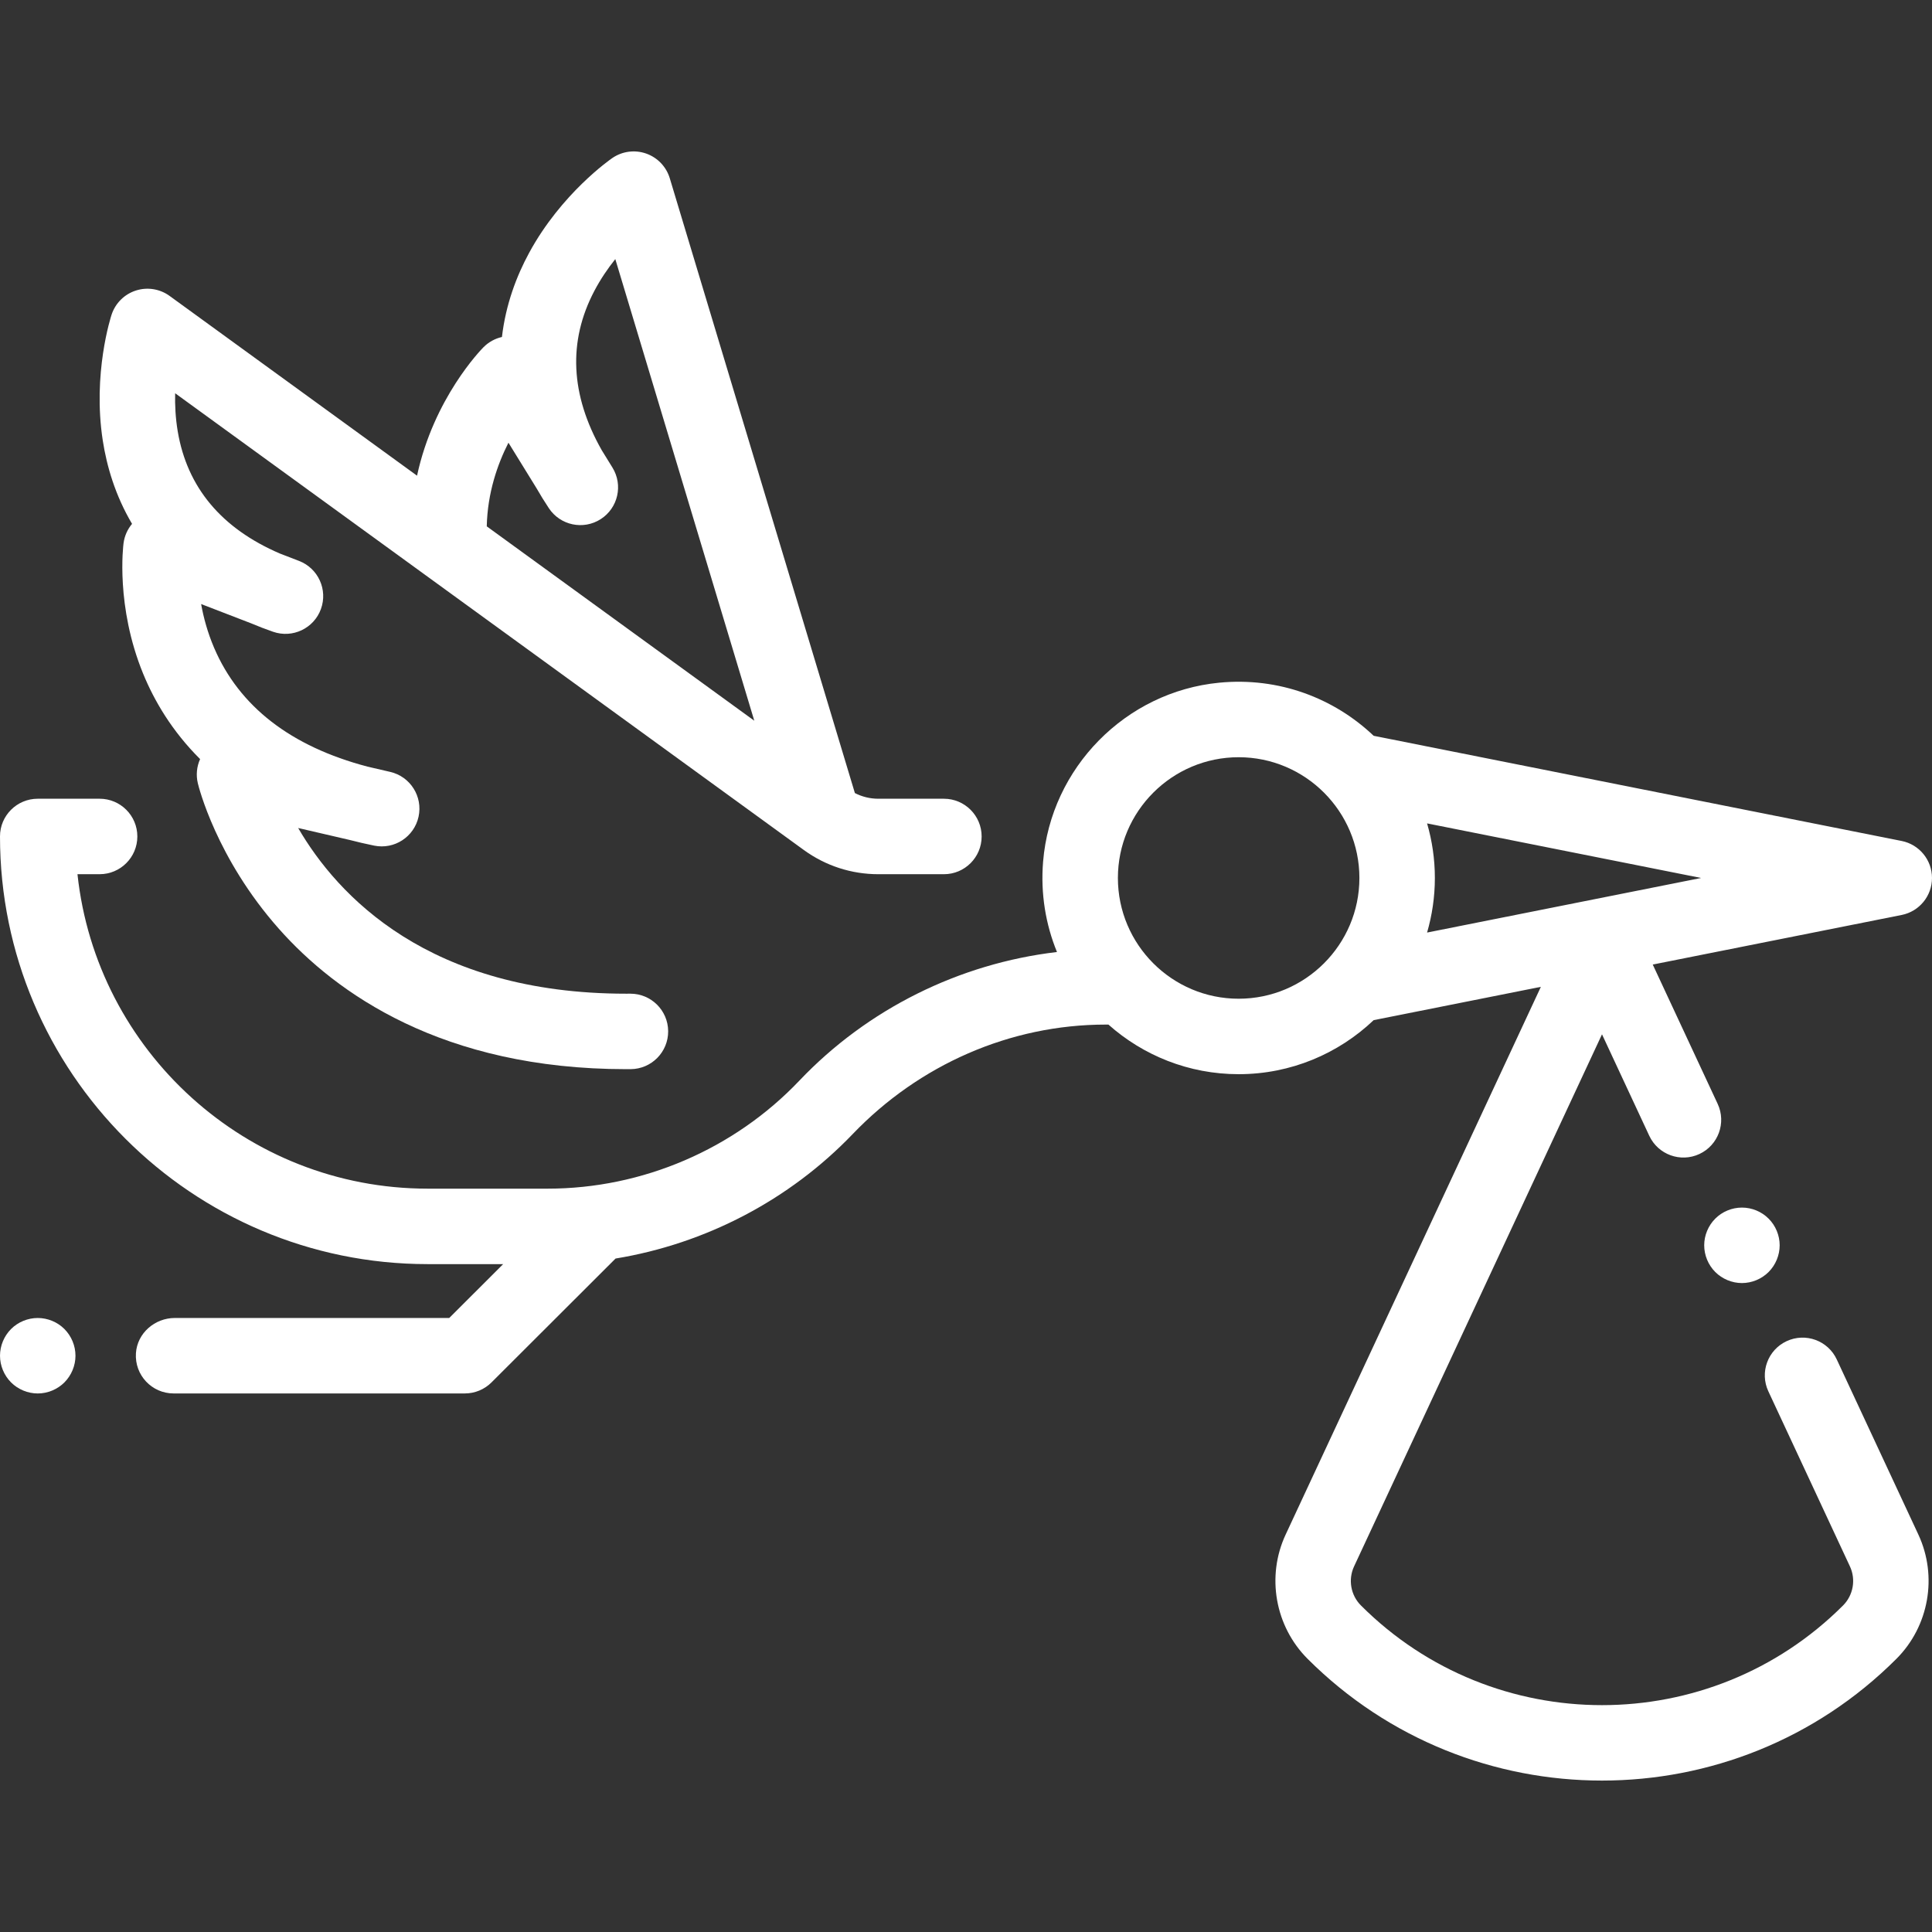
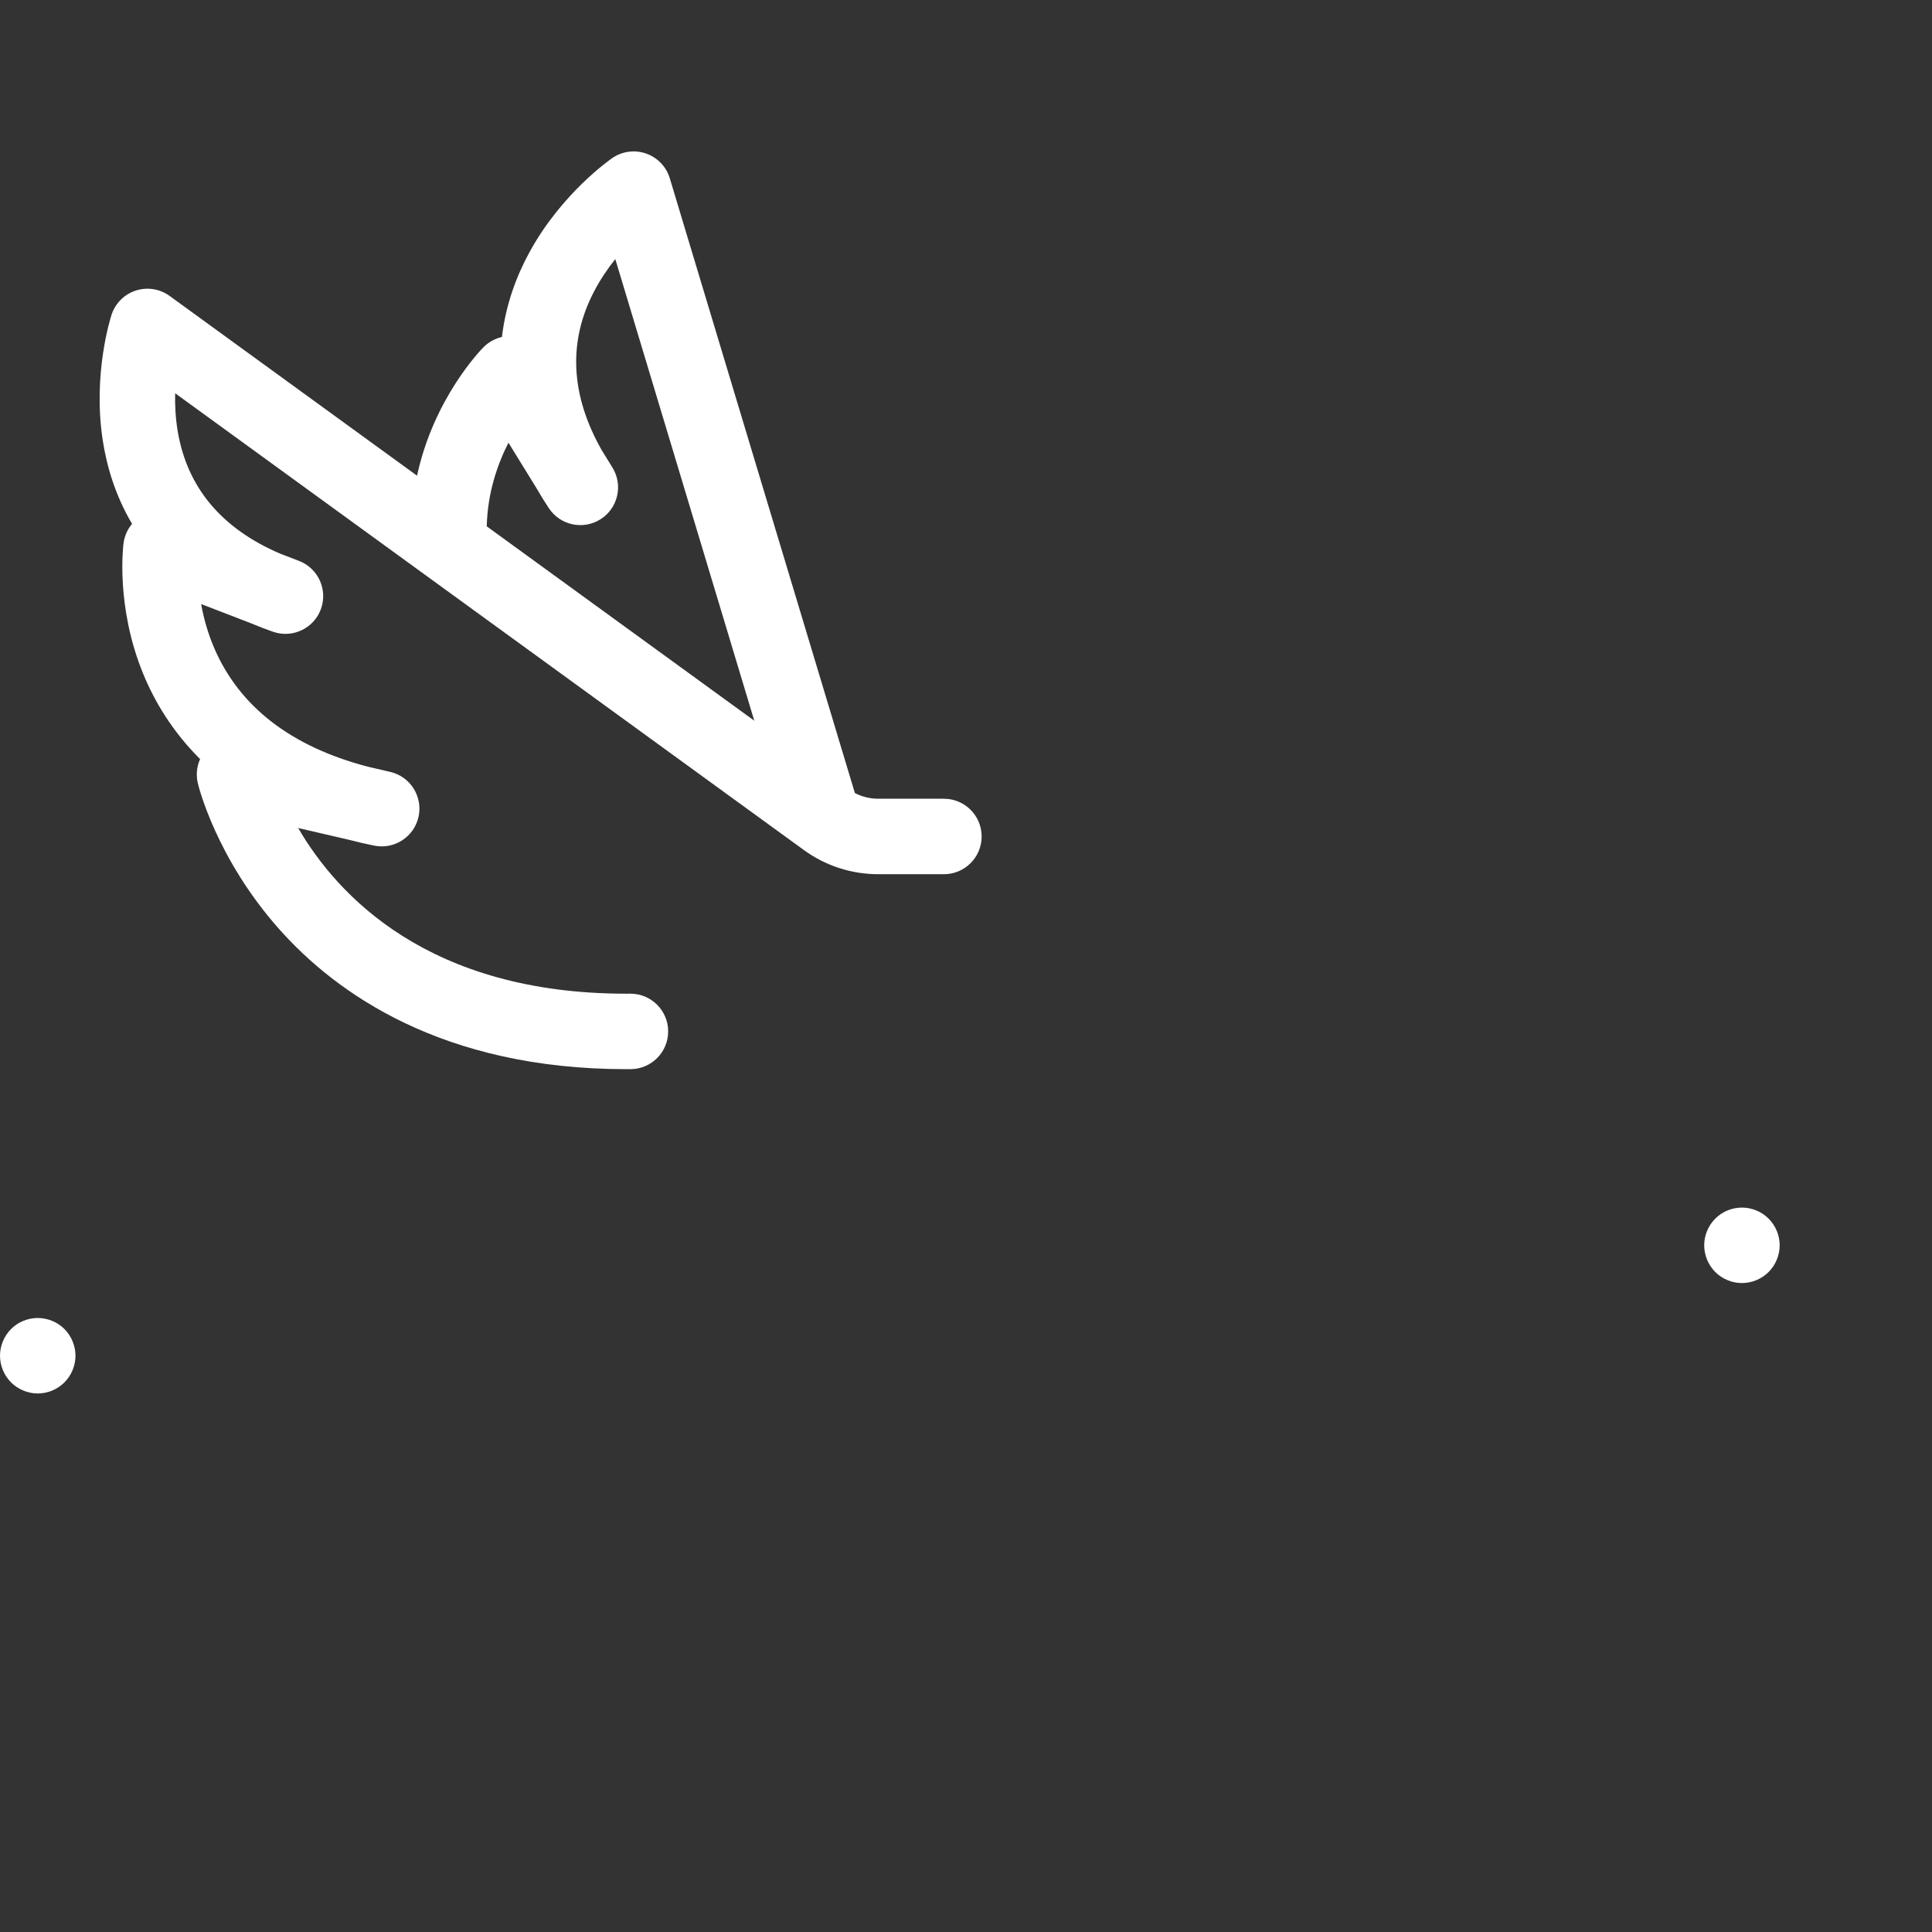
<svg xmlns="http://www.w3.org/2000/svg" version="1.1" id="Capa_1" x="0px" y="0px" viewBox="0 0 512.001 512.001" style="enable-background:new 0 0 512.001 512.001;" xml:space="preserve" width="512px" height="512px" class="">
  <rect x="0" y="0" width="512.001" height="512.001" fill="#333333" stroke="none" />
  <g>
    <g>
      <g>
        <path d="M250.146,211.675h-17.364c-2.192,0-4.312-0.517-6.229-1.506L177.5,47.246c-0.92-3.058-3.245-5.491-6.257-6.551    c-3.012-1.059-6.348-0.617-8.98,1.191c-0.548,0.376-13.519,9.399-22.051,25.14c-3.287,6.063-6.175,13.579-7.192,22.28    c-1.829,0.415-3.528,1.34-4.882,2.702c-0.677,0.68-13.189,13.501-17.618,34.054L44.948,78.424    c-2.583-1.876-5.907-2.407-8.945-1.428c-3.039,0.979-5.428,3.351-6.429,6.383c-0.208,0.631-5.072,15.664-2.339,33.359    c1.053,6.815,3.303,14.547,7.759,22.089c-1.205,1.437-1.997,3.202-2.251,5.105c-0.09,0.676-2.124,16.752,5.188,34.598    c2.925,7.138,7.605,15.178,15.096,22.636c-0.887,1.98-1.119,4.227-0.602,6.401c0.19,0.801,4.858,19.825,21.489,38.582    c15.082,17.009,43.26,37.191,92.041,37.191c0.391,0,0.788-0.002,1.181-0.004c5.522-0.037,9.97-4.544,9.934-10.066    c-0.037-5.5-4.507-9.934-9.999-9.934c-0.022,0-0.045,0-0.067,0c-0.357,0.003-0.702,0.004-1.057,0.004    c-52.364,0-76.513-26.004-86.929-43.91l13.659,3.169c2.086,0.543,4.243,1.044,6.478,1.499c5.359,1.095,10.604-2.324,11.768-7.669    c1.165-5.345-2.182-10.634-7.511-11.87l-6.012-1.395c-20.329-5.35-33.992-15.923-40.655-31.482    c-1.745-4.076-2.808-8.057-3.443-11.604l13.251,5.11c1.854,0.787,3.791,1.533,5.817,2.237c5.161,1.792,10.795-0.882,12.673-6.005    c1.878-5.125-0.7-10.808-5.792-12.771l-5.061-1.951c-15.487-6.649-24.592-17.525-27.089-32.385    c-0.595-3.544-0.761-6.977-0.685-10.1l165.695,120.383c0.002,0.002,0.004,0.003,0.006,0.005l0.897,0.652    c5.784,4.201,12.619,6.422,19.768,6.422h17.364c5.522,0,10-4.477,10-10C260.146,216.152,255.668,211.675,250.146,211.675z     M128.998,139.489c0.193-8.883,2.851-16.477,5.747-22.165l7.443,12.066c1,1.749,2.091,3.516,3.277,5.303    c3.021,4.546,9.125,5.832,13.723,2.889c4.596-2.942,5.983-9.027,3.118-13.672l-2.848-4.615    c-8.304-14.667-8.971-28.835-1.964-42.176c1.671-3.182,3.617-6.015,5.567-8.455l36.834,122.334L128.998,139.489z" data-original="#000000" class="active-path" data-old_color="#000000" fill="#FFFFFF" />
      </g>
    </g>
    <g>
      <g>
        <path d="M17.07,352.203c-1.859-1.861-4.439-2.92-7.069-2.92s-5.21,1.06-7.07,2.92c-1.86,1.87-2.93,4.44-2.93,7.08    c0,2.63,1.069,5.2,2.93,7.07c1.86,1.859,4.44,2.93,7.07,2.93s5.21-1.07,7.069-2.93c1.86-1.87,2.931-4.44,2.931-7.07    C20.001,356.643,18.931,354.073,17.07,352.203z" data-original="#000000" class="active-path" data-old_color="#000000" fill="#FFFFFF" />
      </g>
    </g>
    <g>
      <g>
        <path d="M468.701,322.953c-1.86-1.87-4.44-2.93-7.07-2.93s-5.21,1.06-7.07,2.93c-1.859,1.86-2.93,4.43-2.93,7.06    c0,2.641,1.07,5.21,2.93,7.08c1.86,1.86,4.44,2.931,7.07,2.931s5.21-1.07,7.07-2.931c1.869-1.87,2.93-4.449,2.93-7.08    C471.631,327.394,470.57,324.814,468.701,322.953z" data-original="#000000" class="active-path" data-old_color="#000000" fill="#FFFFFF" />
      </g>
    </g>
    <g>
      <g>
-         <path d="M486.759,360.265c-2.332-5.006-8.28-7.176-13.288-4.841c-5.006,2.333-7.173,8.282-4.841,13.288l21.626,46.412    c1.618,3.474,0.886,7.628-1.824,10.338c-35.226,35.227-92.541,35.227-127.769,0.001c-2.71-2.711-3.442-6.865-1.824-10.339    l65.709-141.018l12.524,26.88c2.333,5.006,8.282,7.175,13.288,4.841c5.006-2.333,7.173-8.282,4.841-13.288l-17.204-36.922    l65.957-13.138c4.679-0.932,8.047-5.038,8.047-9.807c0-4.769-3.369-8.875-8.047-9.807l-139.916-27.869    c-10.471-9.95-25.058-15.608-40.921-14.075c-24.822,2.399-44.636,22.55-46.684,47.404c-0.702,8.523,0.685,16.656,3.676,23.969    c-25.851,3.038-50.207,15.08-68.266,34.084c-17.287,18.193-41.598,28.628-66.696,28.628h-31.814    c-48.087,0-87.797-36.553-92.801-83.333h5.864c5.523,0,10-4.477,10-10s-4.477-10-10-10H10c-5.508,0-9.998,4.459-10,9.967    c-0.018,62.507,50.83,113.366,113.333,113.366h20.011l-14.295,14.272H46.344c-5.326,0-9.977,4.019-10.321,9.334    c-0.378,5.824,4.235,10.666,9.978,10.666h77.187c2.649,0,5.19-1.051,7.065-2.923l32.878-32.827    c23.796-3.906,46.031-15.454,62.868-33.012c17.573-18.326,41.651-28.99,67.041-28.99h0.707    c9.188,8.17,21.276,13.146,34.509,13.146c13.856,0,26.453-5.458,35.783-14.323l44.308-8.826l-67.636,145.153    c-5.154,11.063-2.819,24.296,5.811,32.928c21.513,21.512,49.77,32.268,78.026,32.268c28.258,0,56.516-10.756,78.027-32.269    c8.63-8.631,10.965-21.863,5.811-32.927L486.759,360.265z M328.255,264.673c-17.645,0-32-14.355-32-32s14.355-32,32-32    c17.645,0,32,14.355,32,32S345.9,264.673,328.255,264.673z M378.192,247.137c1.333-4.595,2.063-9.445,2.063-14.464    c0-5.019-0.729-9.869-2.063-14.464l72.617,14.464L378.192,247.137z" data-original="#000000" class="active-path" data-old_color="#000000" fill="#FFFFFF" />
-       </g>
+         </g>
    </g>
  </g>
</svg>